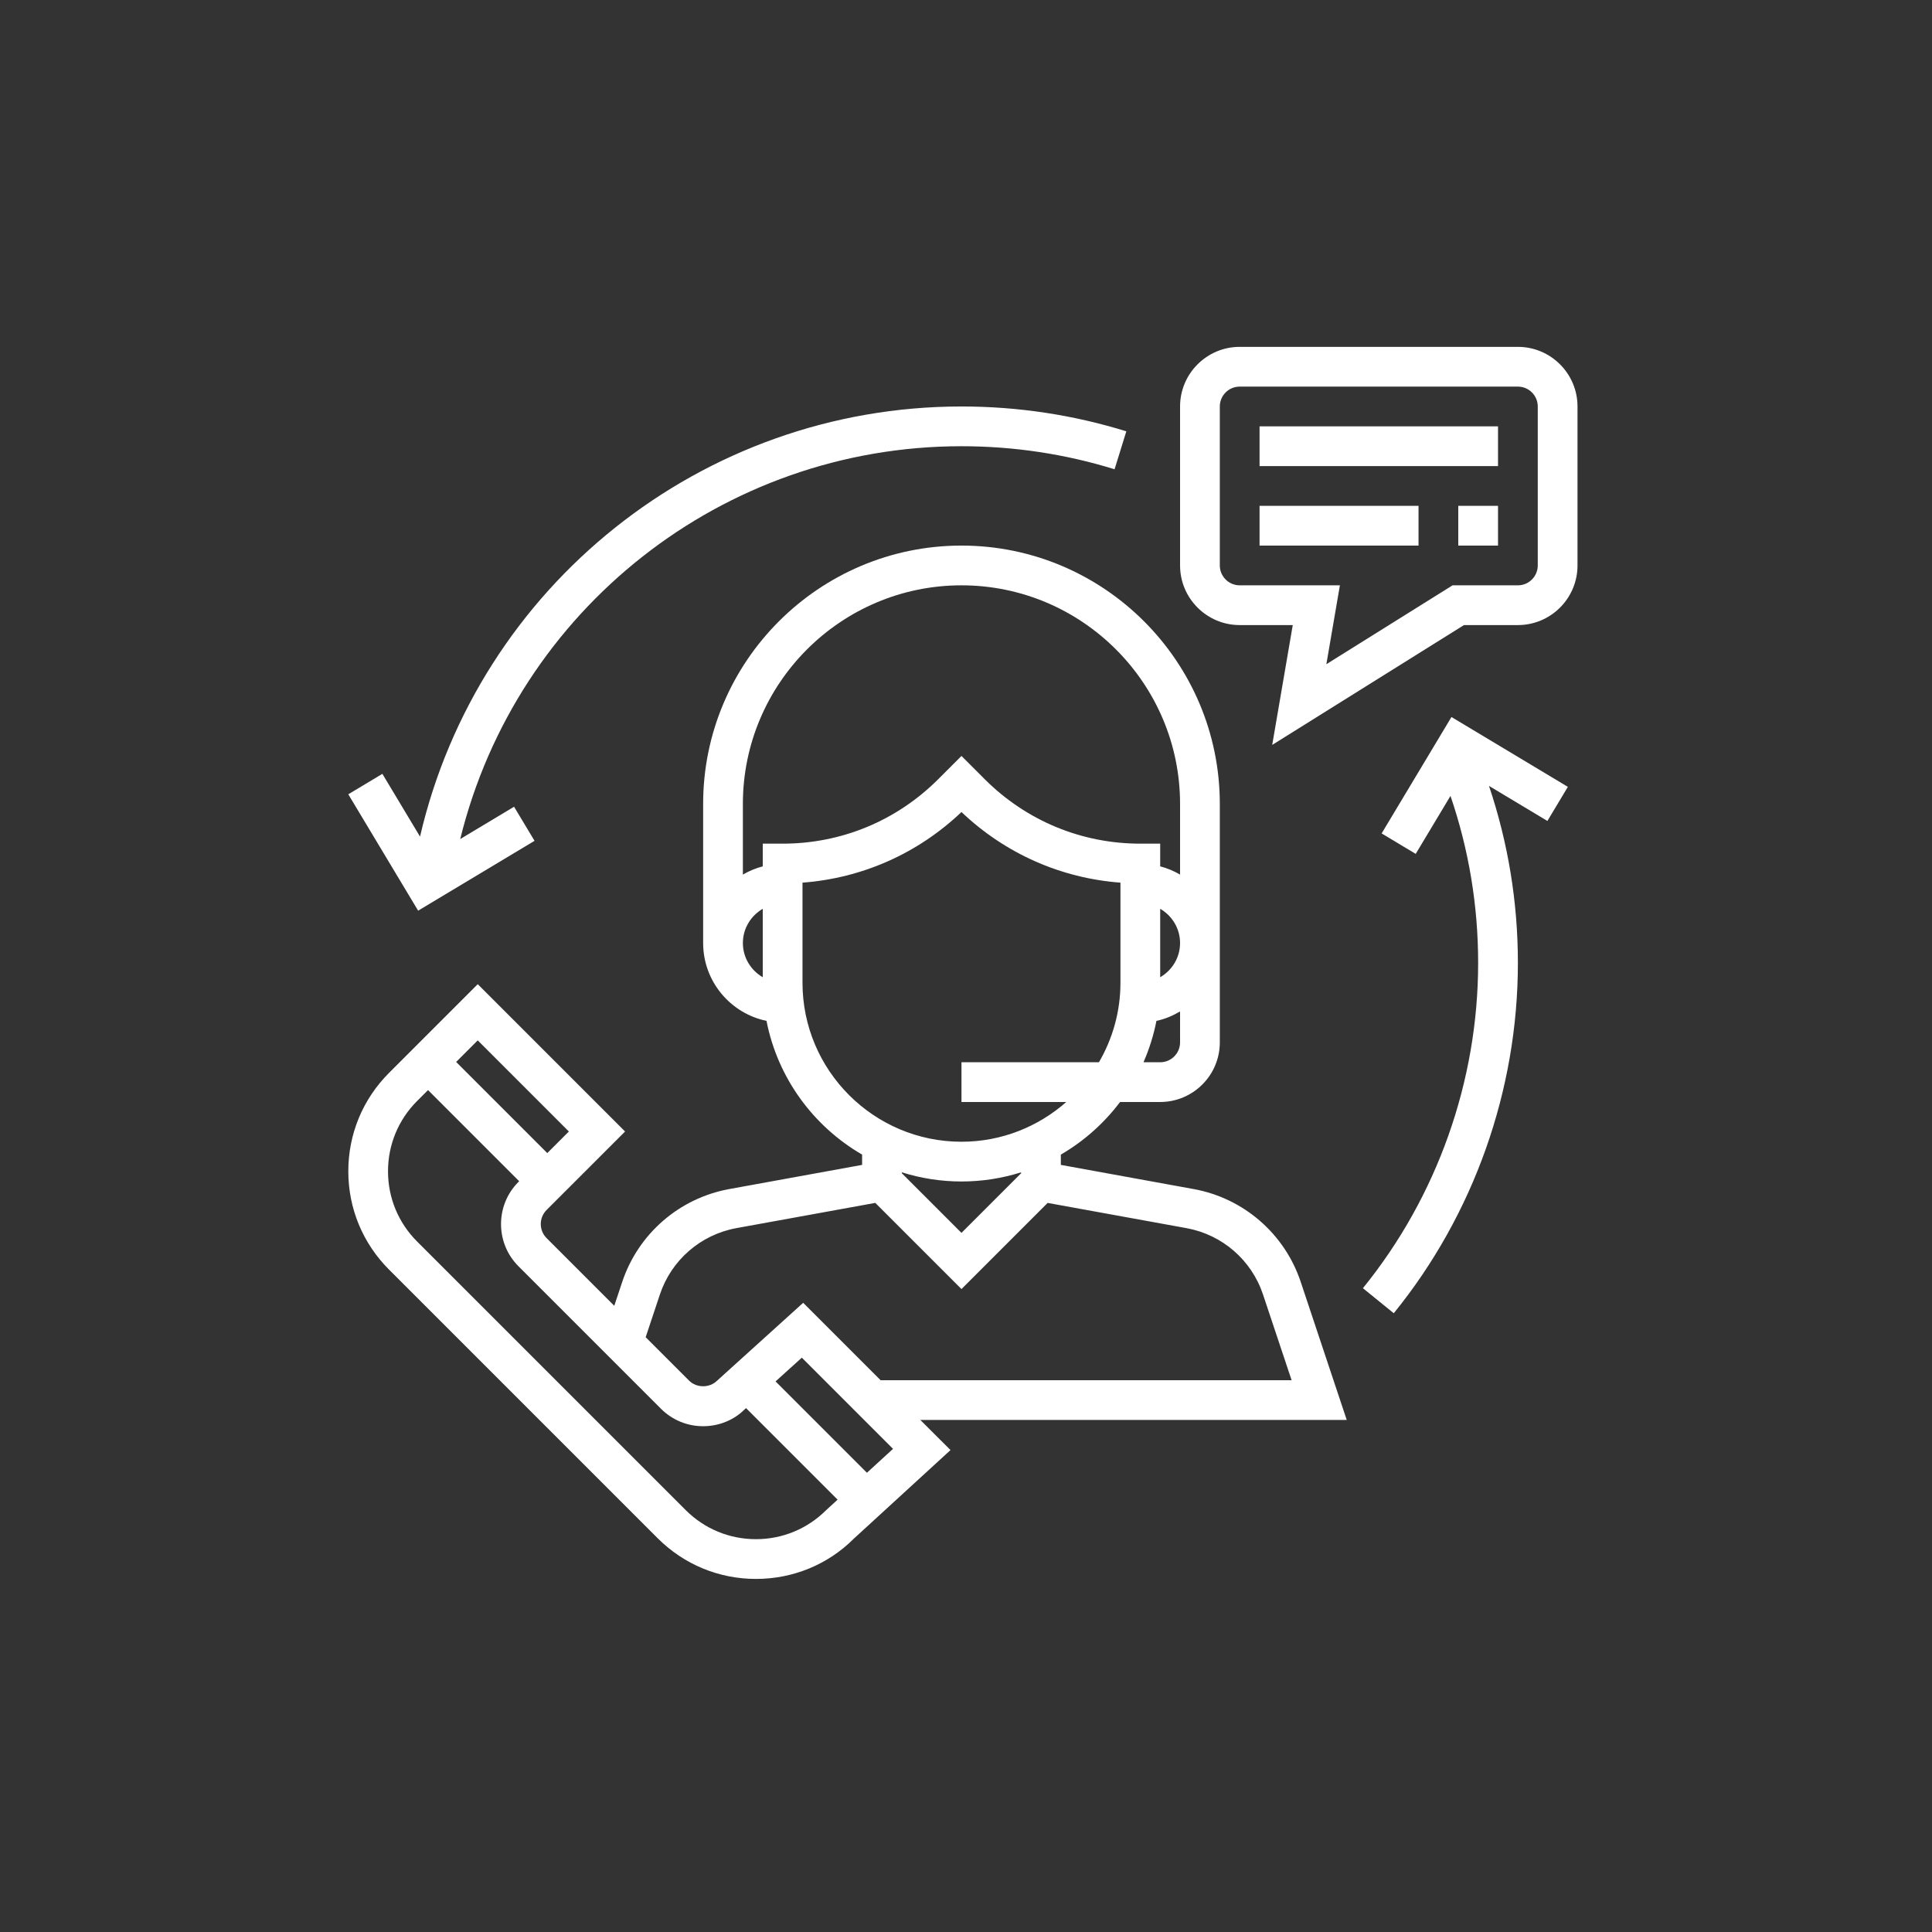
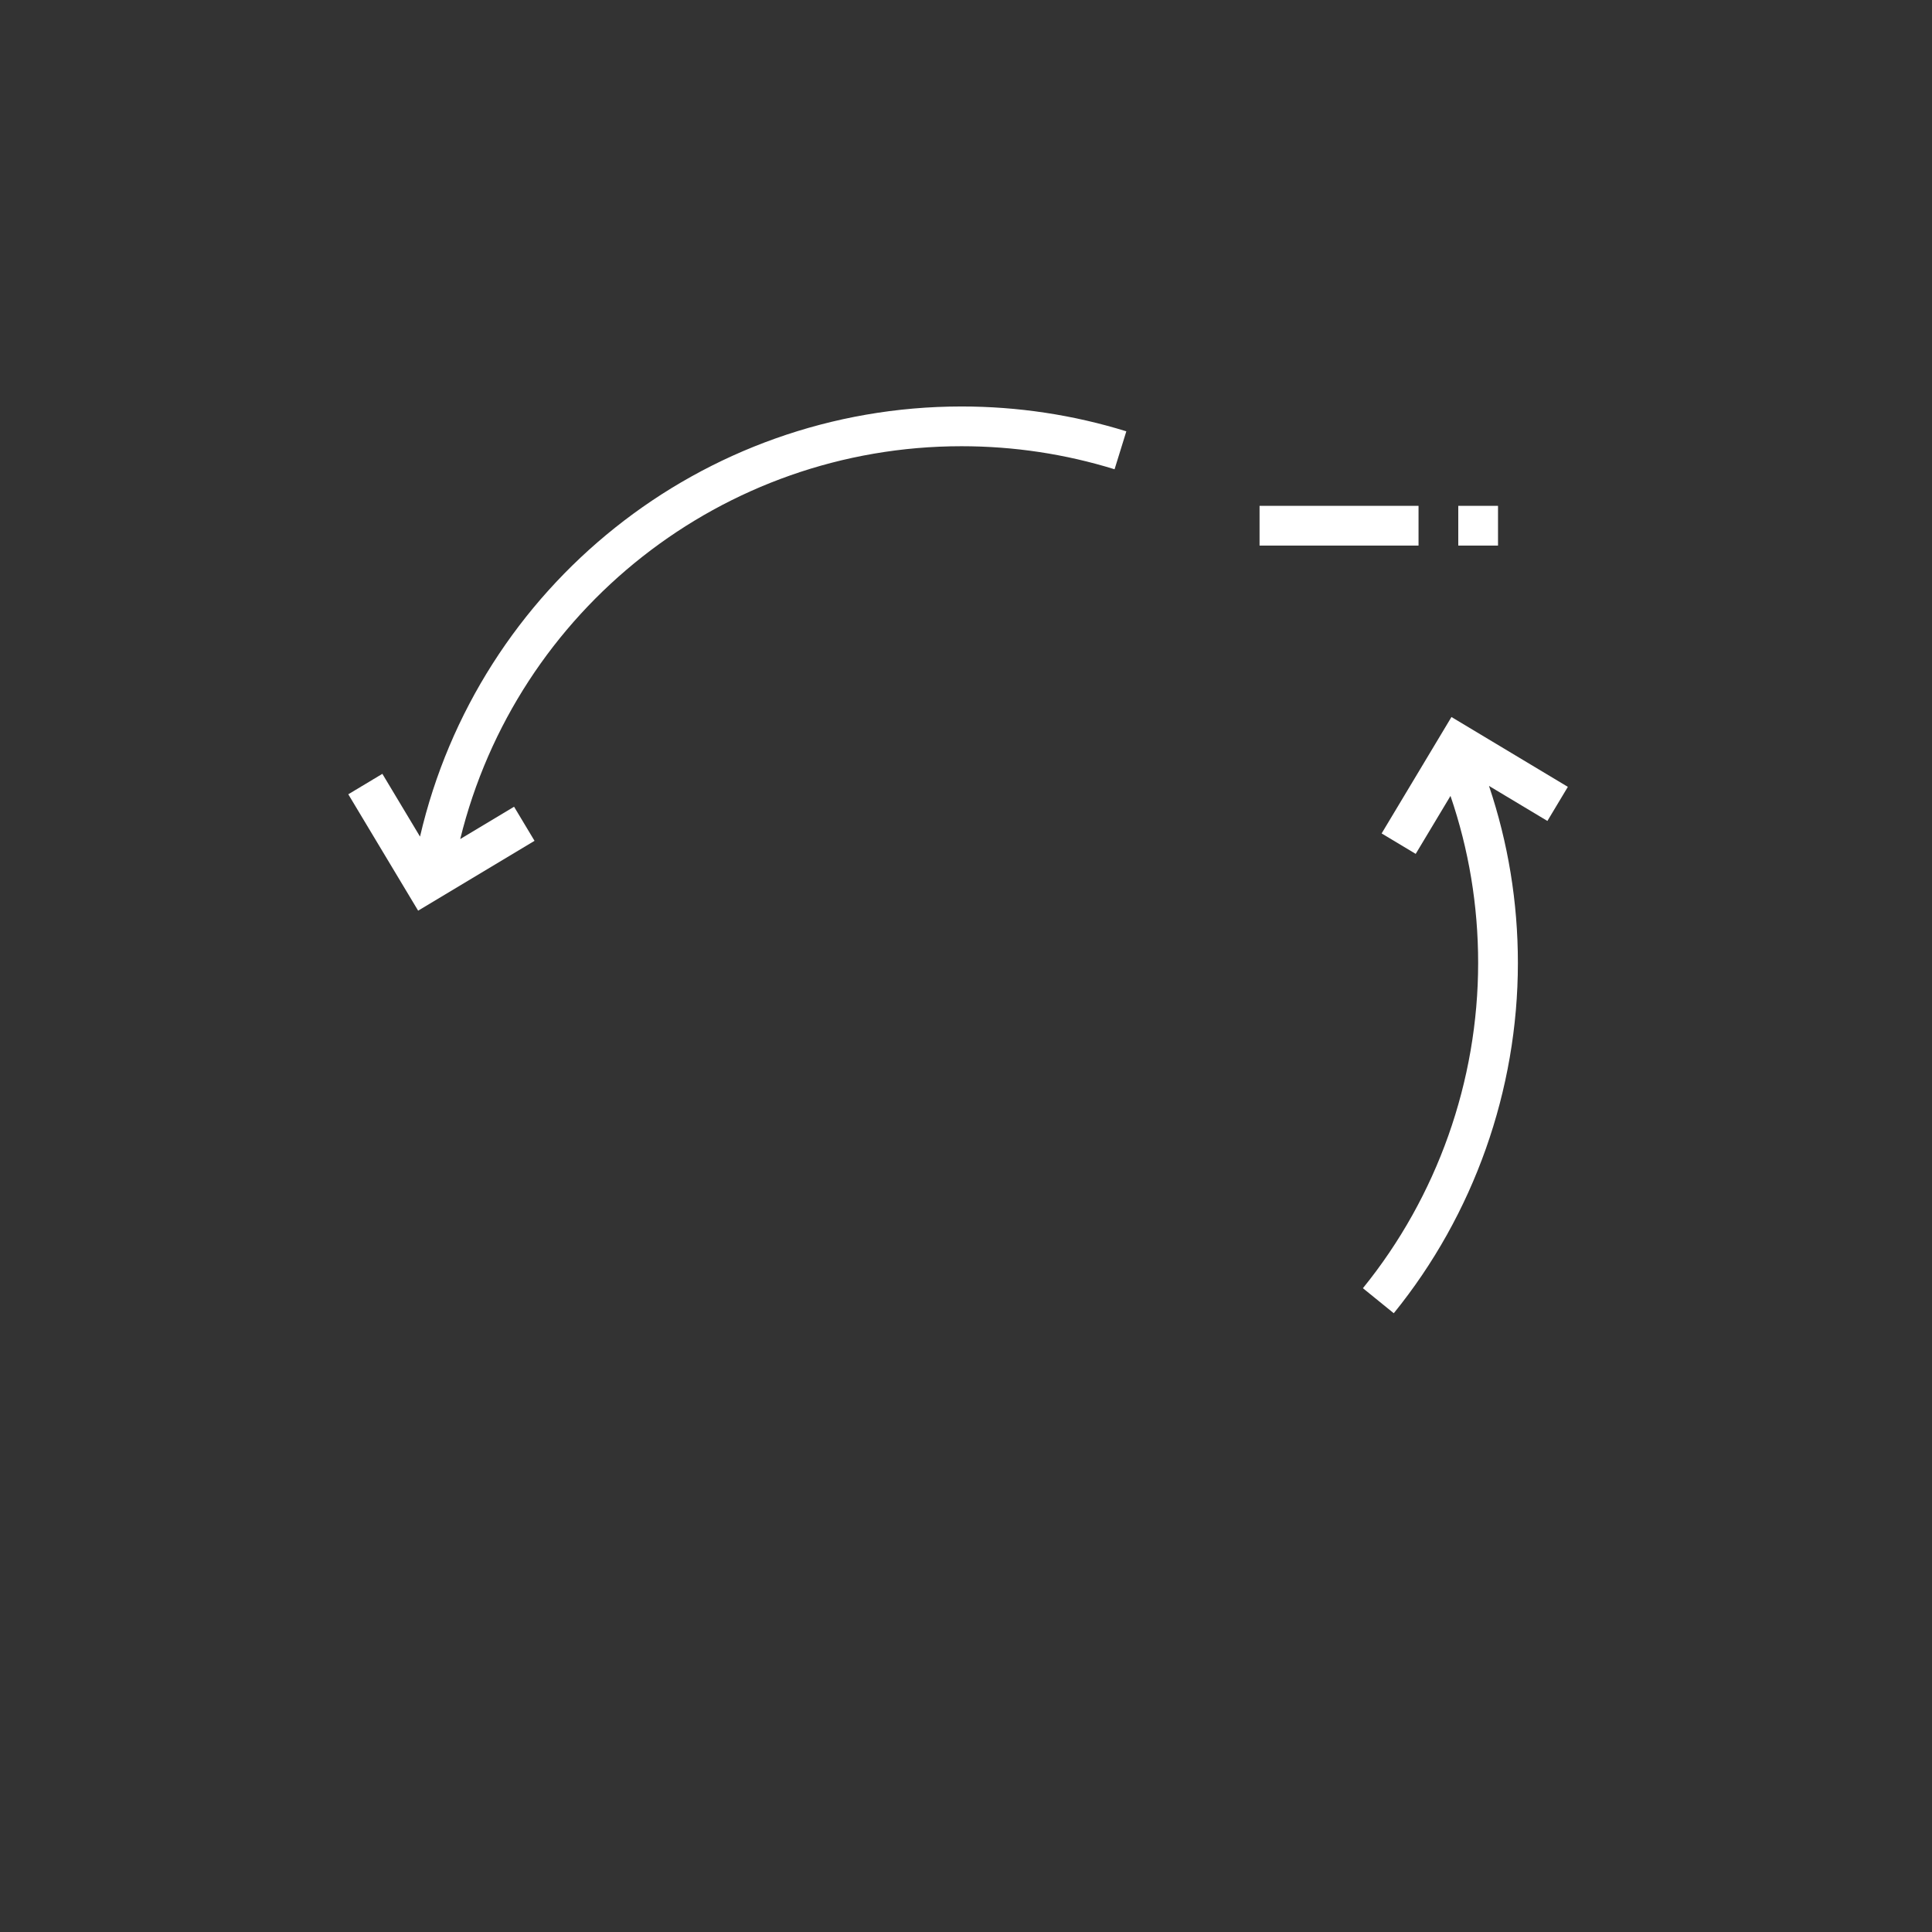
<svg xmlns="http://www.w3.org/2000/svg" width="100%" height="100%" viewBox="0 0 28 28" version="1.1" xml:space="preserve" style="fill-rule:evenodd;clip-rule:evenodd;stroke-linejoin:round;stroke-miterlimit:2;">
  <rect x="0" y="0" width="28" height="28" fill="#333333" stroke="none" />
  <g transform="matrix(0.036,0,0,0.036,5.027,5.027)">
    <g>
-       <path d="M402.524,432L384.004,376.432C377.532,357.032 361.02,342.712 340.892,339.048L287.428,329.32L287.428,325.176C296.732,319.776 304.828,312.552 311.276,304L327.428,304C340.66,304 351.428,293.232 351.428,280L351.428,184C351.428,126.656 304.772,80 247.428,80C190.084,80 143.428,126.656 143.428,184L143.428,240C143.428,255.424 154.396,268.328 168.94,271.336C173.428,294.328 187.796,313.784 207.428,325.176L207.428,329.32L153.956,339.048C133.836,342.712 117.316,357.032 110.852,376.432L107.652,386.04L80.404,358.792C77.284,355.672 77.284,350.592 80.404,347.472L112.004,315.88L52.692,256.568L16.98,292.28C6.404,302.856 0.58,316.92 0.58,331.88C0.58,346.84 6.404,360.896 16.98,371.472L125.1,479.592C135.676,490.168 149.74,496 164.7,496C179.66,496 193.716,490.168 204.044,479.832L243.012,444.128L230.86,432L402.524,432ZM335.428,280C335.428,284.416 331.836,288 327.428,288L320.7,288C323.02,282.712 324.78,277.136 325.916,271.336C329.34,270.624 332.492,269.264 335.428,267.552L335.428,280ZM327.428,253.776L327.428,226.224C332.188,229 335.428,234.104 335.428,240C335.428,245.896 332.188,251 327.428,253.776ZM167.428,253.776C162.668,251 159.428,245.896 159.428,240C159.428,234.104 162.668,229 167.428,226.224L167.428,253.776ZM167.428,200L167.428,209.136C164.58,209.88 161.908,211 159.428,212.448L159.428,184C159.428,135.48 198.908,96 247.428,96C295.948,96 335.428,135.48 335.428,184L335.428,212.448C332.948,211 330.276,209.872 327.428,209.136L327.428,200L319.428,200C295.772,200 273.532,190.784 256.796,174.056L247.428,164.688L238.06,174.056C221.324,190.784 199.084,200 175.428,200L167.428,200ZM183.428,256L183.428,215.696C207.452,213.888 229.852,203.976 247.428,187.264C265.004,203.976 287.404,213.896 311.428,215.696L311.428,256C311.428,267.664 308.244,278.576 302.772,288L247.428,288L247.428,304L289.62,304C278.34,313.928 263.596,320 247.428,320C212.14,320 183.428,291.288 183.428,256ZM271.428,332.312L271.428,332.688L247.428,356.688L223.428,332.688L223.428,332.312C231.012,334.696 239.068,336 247.428,336C255.788,336 263.844,334.696 271.428,332.312ZM126.02,381.488C130.636,367.632 142.436,357.4 156.812,354.776L212.732,344.616L247.428,379.312L282.116,344.624L338.028,354.784C352.404,357.408 364.204,367.632 368.82,381.496L380.332,416L214.86,416L183.7,384.84L149.076,416.16C146.06,419.192 140.788,419.192 137.764,416.16L120.292,398.688L126.02,381.488ZM52.684,279.192L89.372,315.88L80.684,324.568L43.996,287.88L52.684,279.192ZM192.964,468.296C185.412,475.832 175.364,480 164.684,480C154.004,480 143.956,475.832 136.396,468.28L28.276,360.168C20.724,352.616 16.564,342.568 16.564,331.888C16.564,321.2 20.724,311.152 28.276,303.6L32.676,299.2L69.364,335.888L69.076,336.176C59.724,345.536 59.724,360.76 69.076,370.12L126.444,427.488C130.98,432.016 137.004,434.52 143.42,434.52C149.836,434.52 155.86,432.024 160.1,427.768L160.7,427.232L197.556,464.088L192.964,468.296ZM209.364,453.256L172.588,416.48L183.156,406.928L219.868,443.64L209.364,453.256Z" style="fill:white;fill-rule:nonzero;" />
-     </g>
+       </g>
    <g>
-       <path d="M471.428,0L359.428,0C346.196,0 335.428,10.768 335.428,24L335.428,88C335.428,101.232 346.196,112 359.428,112L380.796,112L372.524,160.248L449.724,112L471.428,112C484.66,112 495.428,101.232 495.428,88L495.428,24C495.428,10.768 484.66,0 471.428,0ZM479.428,88C479.428,92.408 475.836,96 471.428,96L445.132,96L394.324,127.752L399.772,96L359.428,96C355.02,96 351.428,92.408 351.428,88L351.428,24C351.428,19.592 355.02,16 359.428,16L471.428,16C475.836,16 479.428,19.592 479.428,24L479.428,88Z" style="fill:white;fill-rule:nonzero;" />
-     </g>
+       </g>
    <g>
-       <rect x="367.428" y="32" width="96" height="16" style="fill:white;" />
-     </g>
+       </g>
    <g>
      <rect x="367.428" y="64" width="64" height="16" style="fill:white;" />
    </g>
    <g>
      <rect x="447.428" y="64" width="16" height="16" style="fill:white;" />
    </g>
    <g>
      <path d="M247.428,24C142.9,24 52.86,96.304 29.452,197.16L14.292,171.888L0.572,180.12L28.692,226.976L75.548,198.856L67.316,185.136L45.636,198.144C68.308,105.88 151.276,40 247.428,40C268.444,40 289.18,43.12 309.06,49.28L313.796,34C292.38,27.36 270.052,24 247.428,24Z" style="fill:white;fill-rule:nonzero;" />
    </g>
    <g>
      <path d="M491.54,177.136L444.684,149.016L416.572,195.88L430.292,204.112L444.292,180.776C451.66,202.336 455.428,224.888 455.428,248C455.428,295.576 438.948,342.088 409.036,378.96L421.46,389.04C453.684,349.328 471.428,299.232 471.428,248C471.428,223.528 467.484,199.632 459.796,176.752L483.308,190.856L491.54,177.136Z" style="fill:white;fill-rule:nonzero;" />
    </g>
  </g>
</svg>